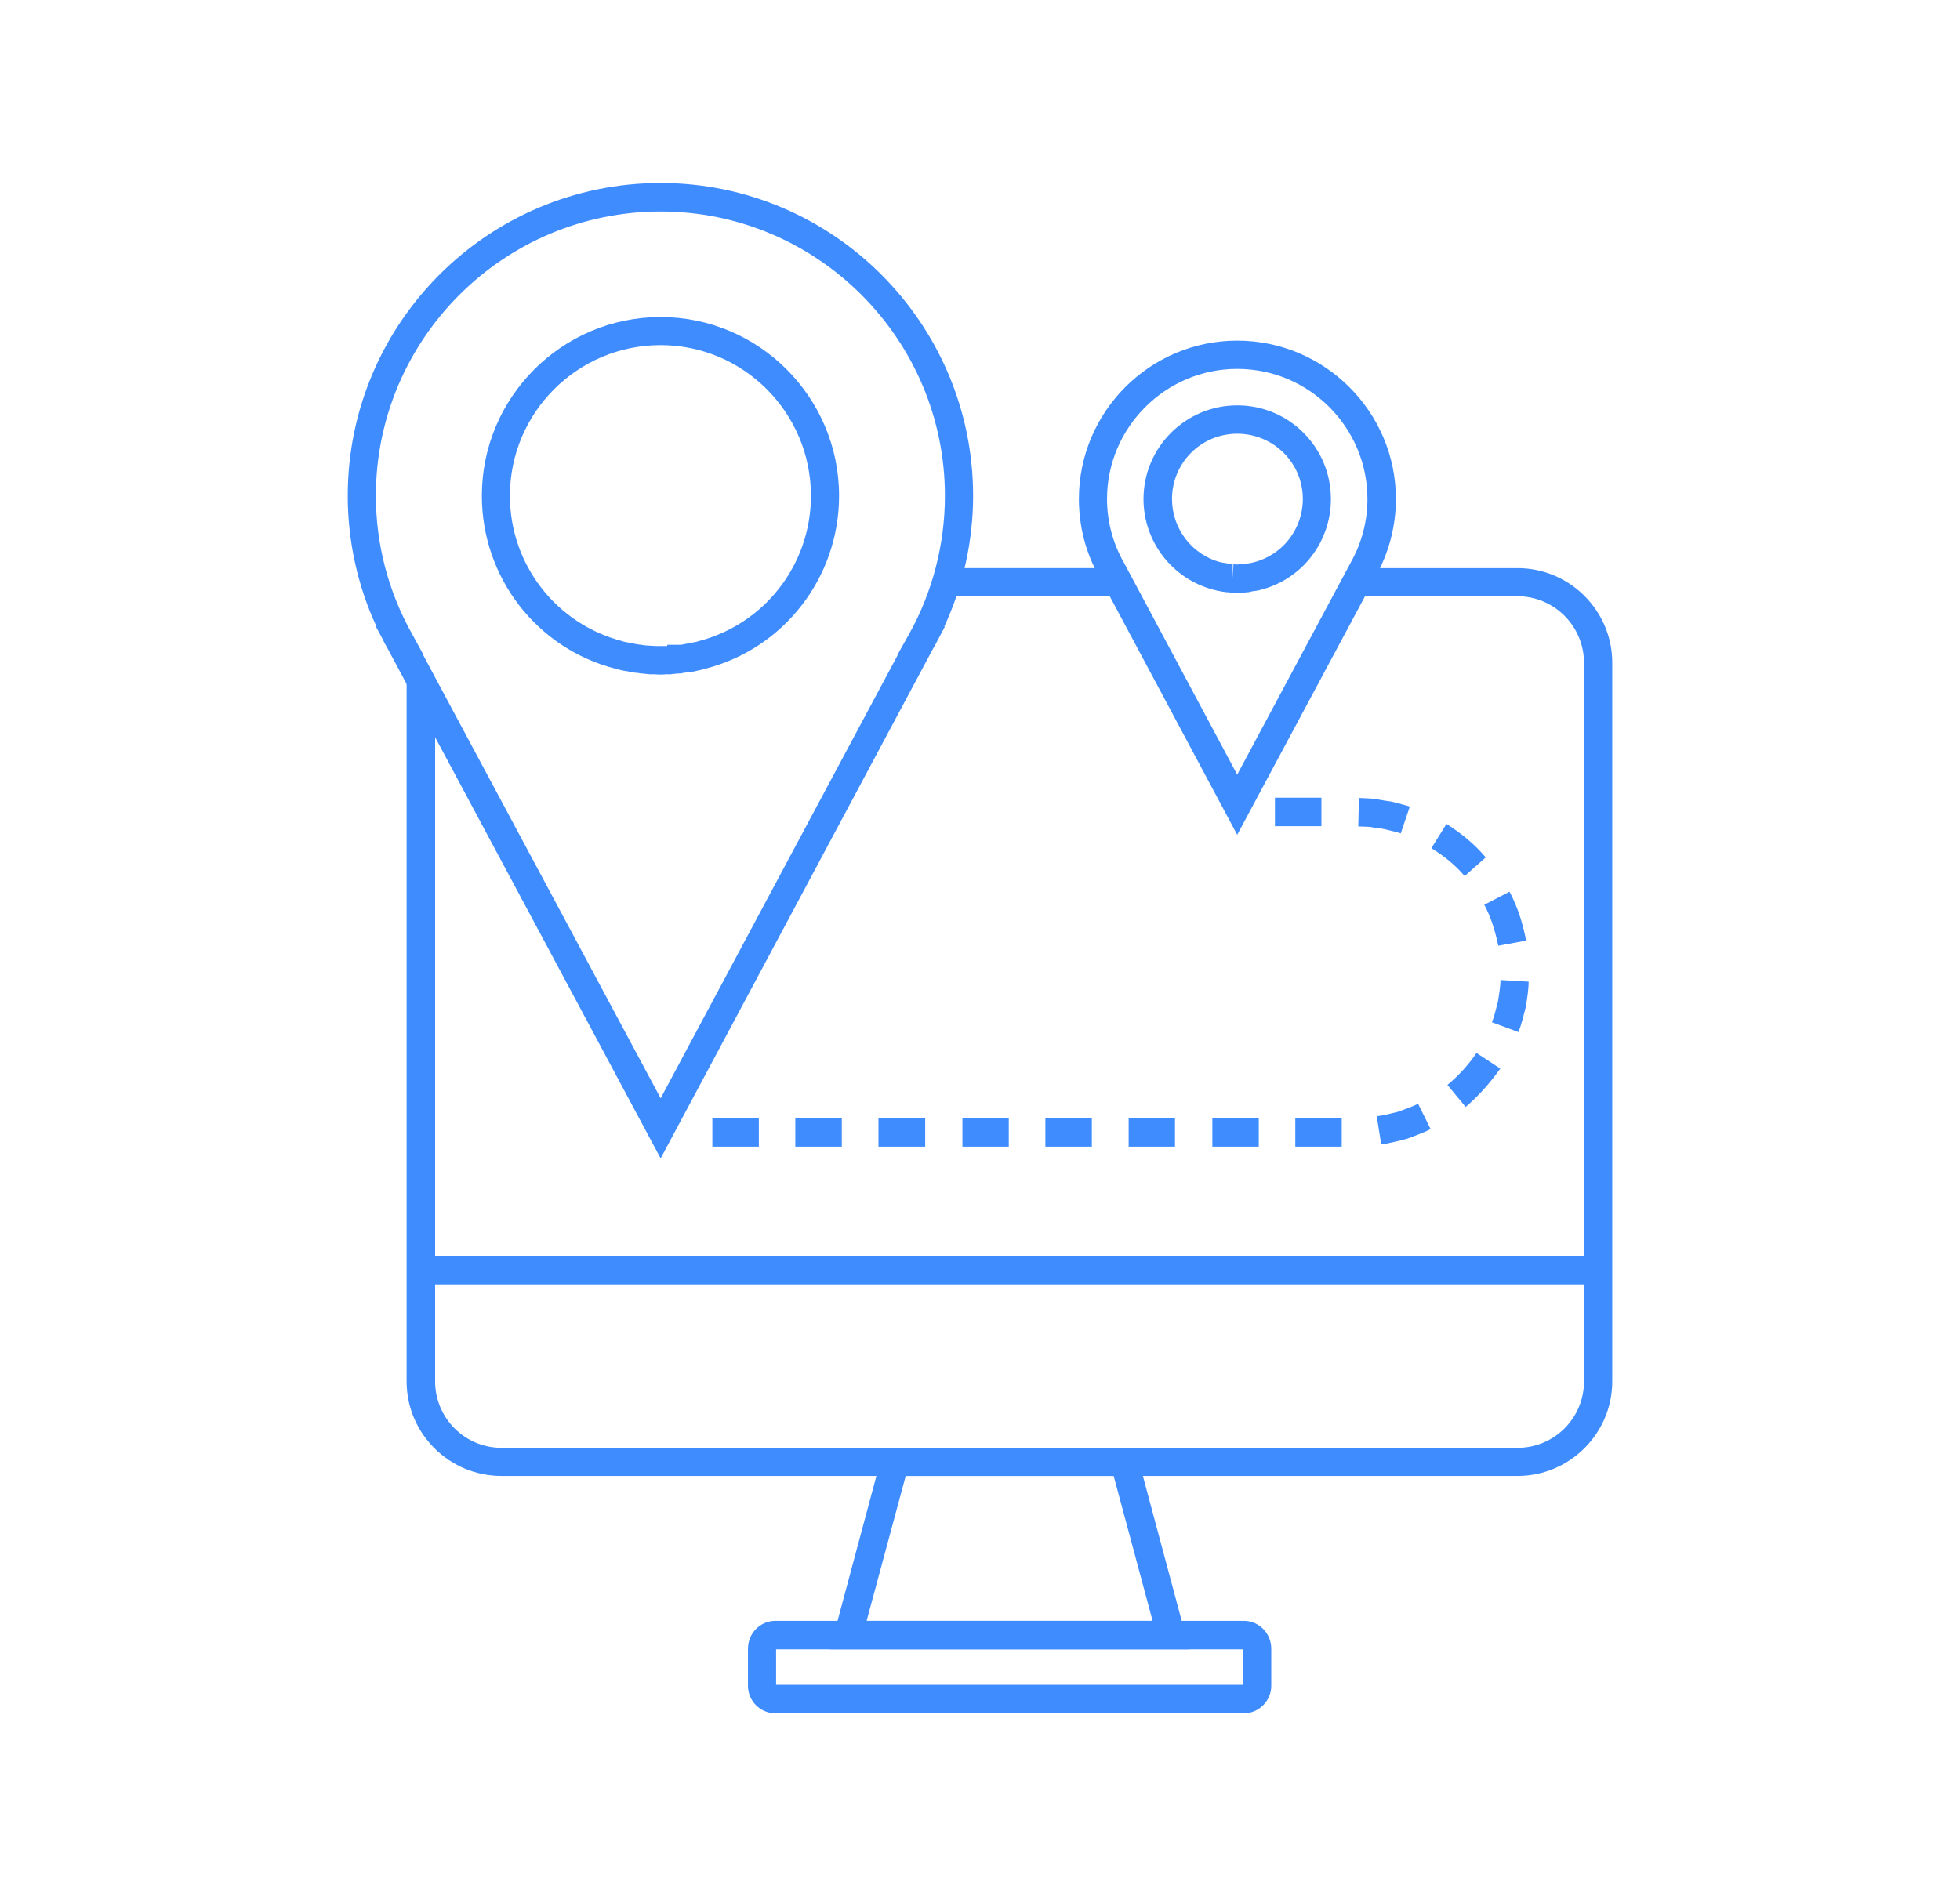
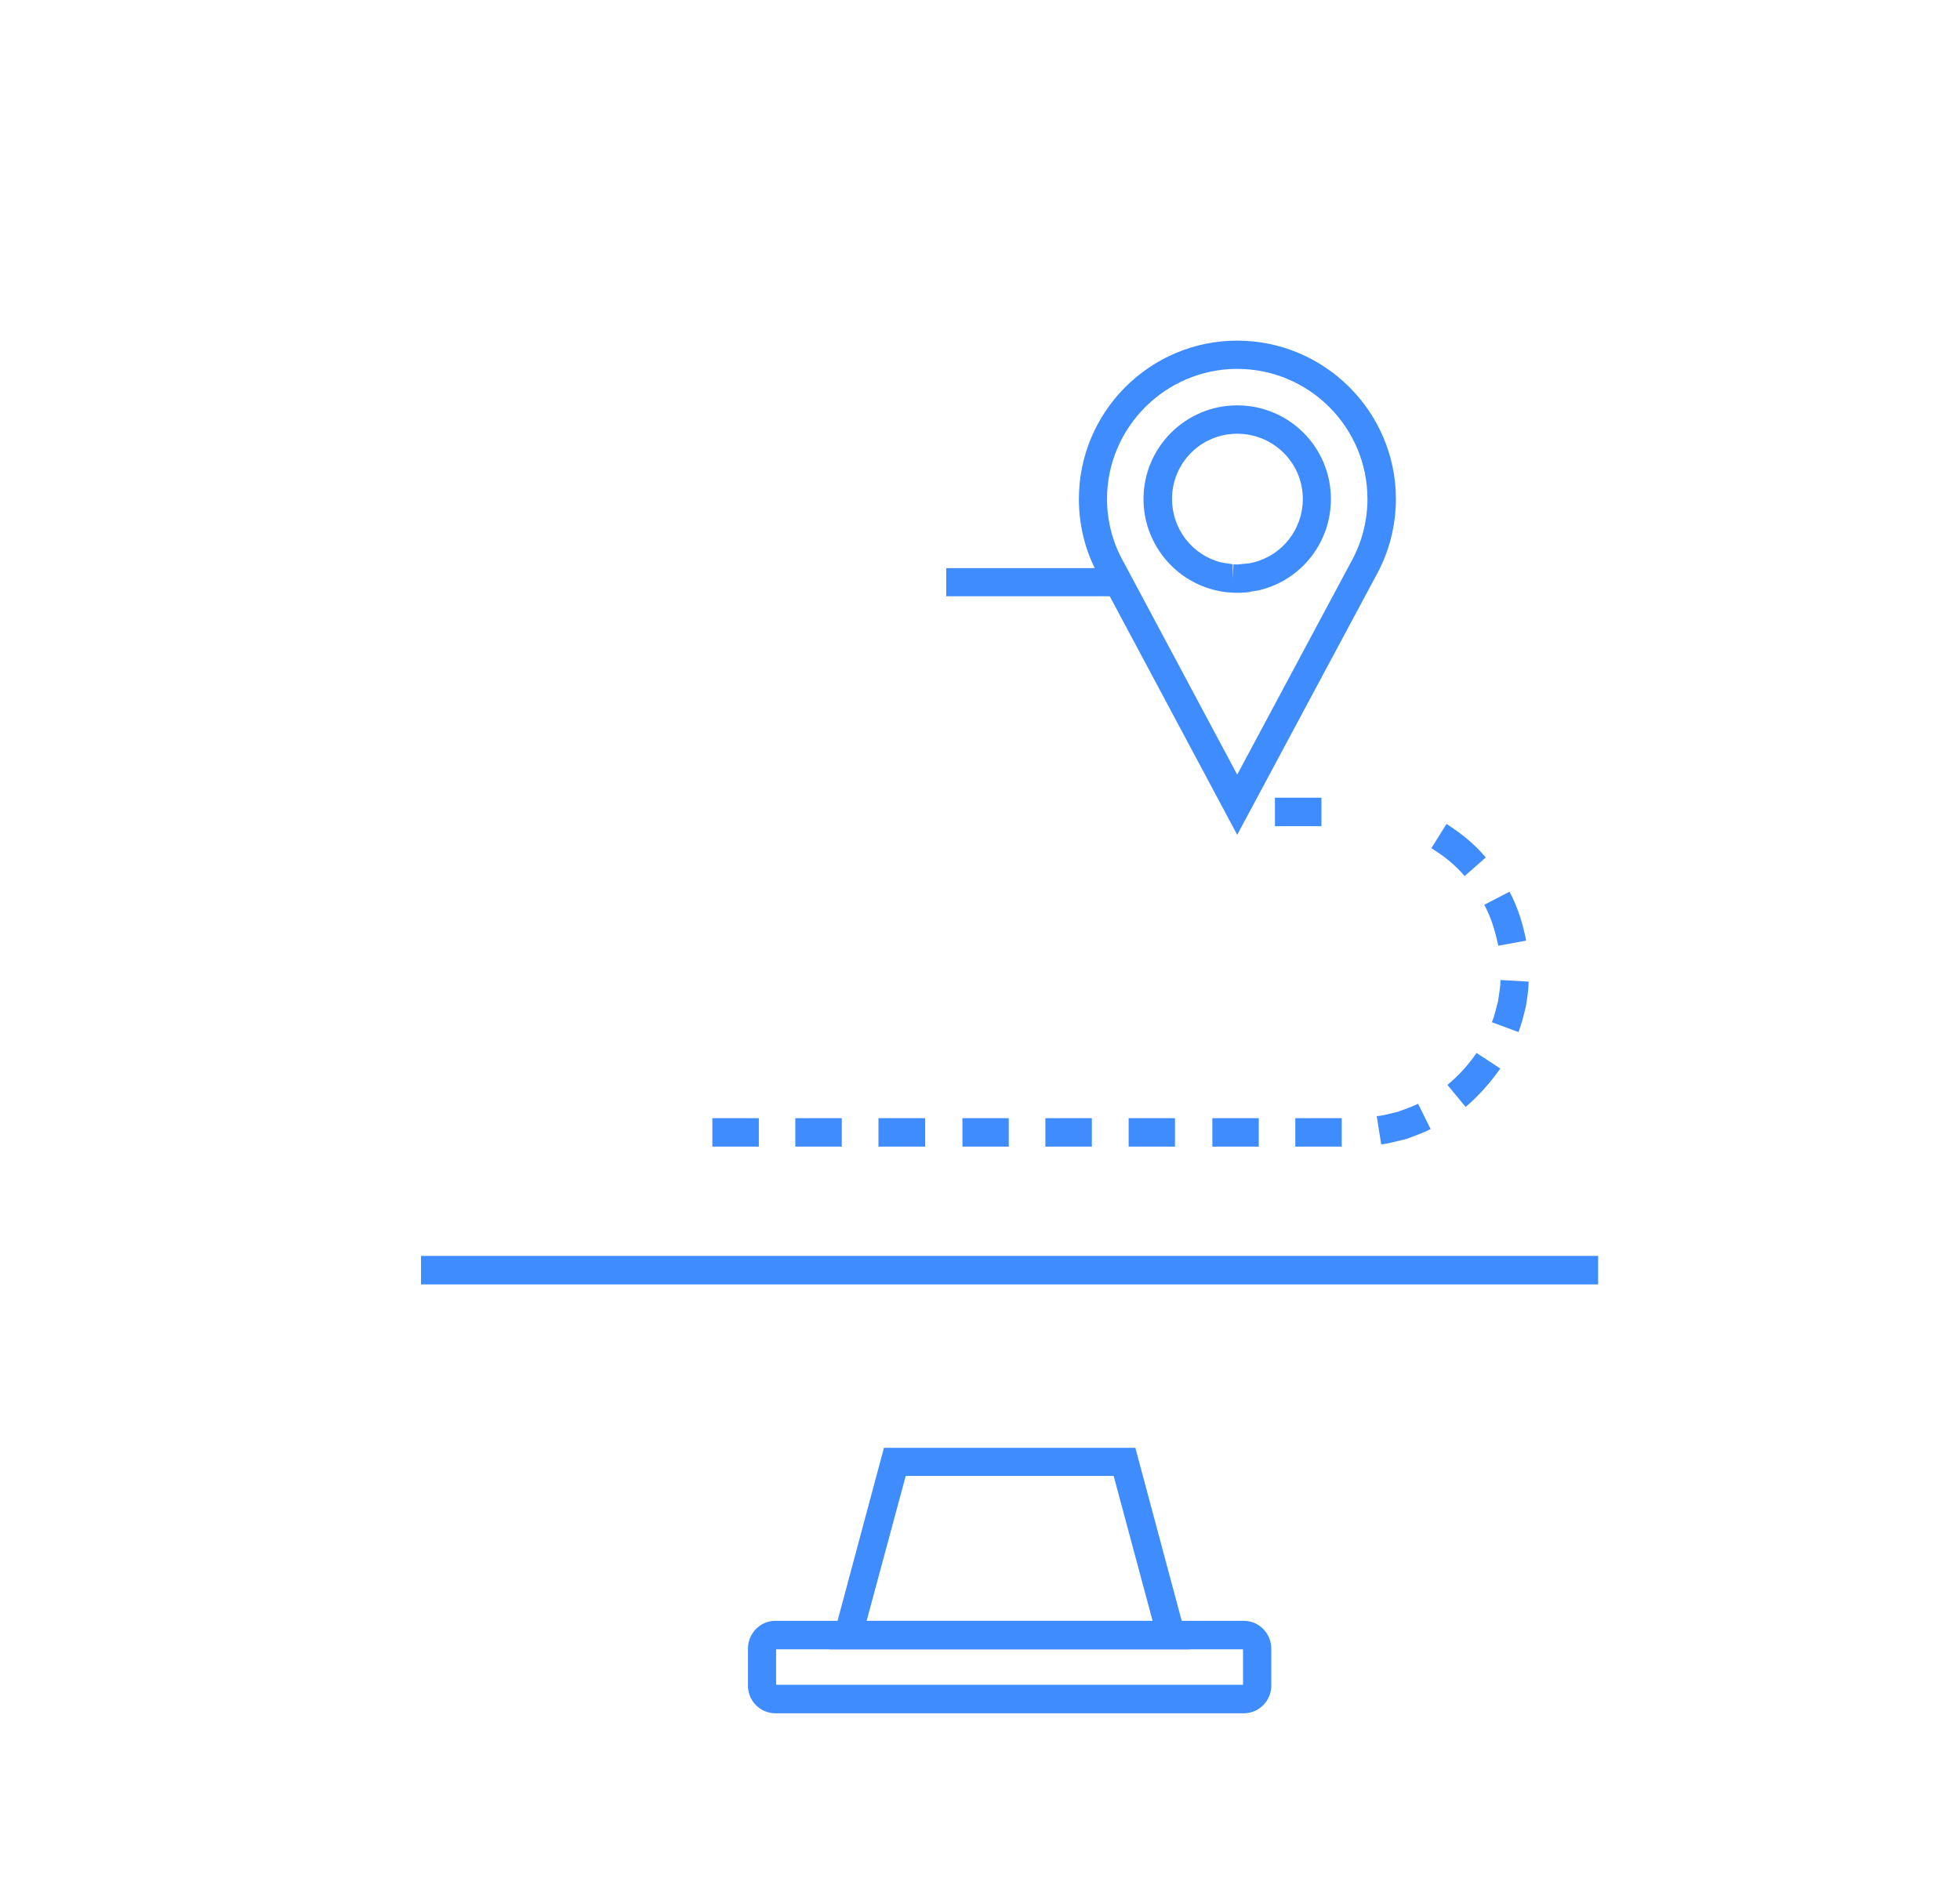
<svg xmlns="http://www.w3.org/2000/svg" width="31" height="30" viewBox="0 0 31 30" fill="none">
  <path d="M17.688 9.433H14.966V8.988H17.688V9.433Z" fill="#3F8CFF" />
-   <path d="M24.002 23.35H7.933C7.103 23.35 6.431 22.678 6.431 21.854V10.769H6.882V21.854C6.882 22.435 7.352 22.905 7.933 22.905H24.002C24.583 22.905 25.053 22.435 25.053 21.854V10.484C25.053 9.909 24.583 9.433 24.002 9.433H21.482V8.988H24.002C24.826 8.988 25.5 9.66 25.5 10.484V21.854C25.5 22.678 24.826 23.35 24.002 23.35Z" fill="#3F8CFF" />
  <path d="M25.277 20.32H6.659V19.869H25.277V20.32Z" fill="#3F8CFF" />
  <path d="M13.707 25.642H18.23L17.614 23.35H14.325L13.707 25.642ZM18.811 26.093H13.126L13.981 22.905H17.957L18.811 26.093Z" fill="#3F8CFF" />
  <path d="M12.275 26.654H19.66V26.093H12.275V26.654ZM19.672 27.105H12.265C12.022 27.105 11.83 26.907 11.83 26.67V26.083C11.83 25.84 12.022 25.642 12.265 25.642H19.672C19.913 25.642 20.107 25.84 20.107 26.083V26.67C20.107 26.907 19.913 27.105 19.672 27.105Z" fill="#3F8CFF" />
-   <path d="M10.449 5.46C9.132 5.46 8.065 6.528 8.065 7.844C8.065 8.931 8.798 9.877 9.852 10.146C9.872 10.156 9.897 10.156 9.917 10.162L10.073 10.192C10.099 10.196 10.118 10.201 10.144 10.201C10.164 10.207 10.19 10.207 10.209 10.211L10.377 10.221C10.423 10.221 10.468 10.221 10.518 10.221H10.553V10.201H10.761C10.783 10.201 10.796 10.196 10.818 10.192L10.974 10.162C10.994 10.156 11.02 10.156 11.04 10.146C12.093 9.877 12.826 8.931 12.826 7.844C12.826 6.528 11.759 5.46 10.449 5.46ZM10.449 10.672C10.417 10.672 10.391 10.672 10.362 10.668H10.342C10.316 10.668 10.296 10.668 10.281 10.668L10.164 10.656C10.138 10.656 10.115 10.652 10.089 10.646C10.059 10.646 10.034 10.642 10.008 10.636L9.982 10.632C9.962 10.632 9.943 10.626 9.927 10.62L9.897 10.617C9.875 10.611 9.862 10.611 9.84 10.607L9.82 10.601C9.79 10.597 9.765 10.587 9.739 10.581C8.49 10.263 7.621 9.134 7.621 7.844C7.621 6.287 8.885 5.016 10.449 5.016C12.006 5.016 13.271 6.287 13.271 7.844C13.271 9.134 12.401 10.263 11.15 10.581C11.126 10.587 11.101 10.597 11.075 10.601L11 10.617V10.62L10.806 10.646C10.802 10.646 10.802 10.646 10.796 10.646L10.792 10.652C10.767 10.652 10.747 10.656 10.725 10.656H10.706C10.68 10.662 10.66 10.662 10.64 10.662L10.611 10.668C10.595 10.668 10.575 10.668 10.553 10.668H10.53C10.498 10.672 10.472 10.672 10.449 10.672ZM6.856 10.668L10.449 17.375L14.198 10.364H14.192L14.379 10.03C14.749 9.368 14.945 8.609 14.945 7.844C14.945 5.366 12.927 3.346 10.449 3.346C7.964 3.346 5.945 5.366 5.945 7.844C5.945 8.609 6.142 9.362 6.518 10.03L6.7 10.364H6.694L6.856 10.668ZM10.449 18.326L6.113 10.227C6.091 10.192 6.071 10.156 6.057 10.12L5.945 9.913H5.955C5.656 9.271 5.5 8.557 5.5 7.844C5.5 5.117 7.715 2.895 10.449 2.895C13.174 2.895 15.391 5.117 15.391 7.844C15.391 8.557 15.233 9.271 14.935 9.913H14.945L14.84 10.111C14.818 10.15 14.798 10.192 14.779 10.231L14.769 10.241L10.449 18.326Z" fill="#3F8CFF" />
  <path fill-rule="evenodd" clip-rule="evenodd" d="M13.894 17.69V18.14H14.633V17.69H13.894Z" fill="#3F8CFF" />
-   <path fill-rule="evenodd" clip-rule="evenodd" d="M12.579 17.69V18.14H13.314V17.69H12.579Z" fill="#3F8CFF" />
+   <path fill-rule="evenodd" clip-rule="evenodd" d="M12.579 17.69V18.14H13.314V17.69Z" fill="#3F8CFF" />
  <path fill-rule="evenodd" clip-rule="evenodd" d="M11.267 17.69V18.14H12.002V17.69H11.267Z" fill="#3F8CFF" />
  <path fill-rule="evenodd" clip-rule="evenodd" d="M17.851 17.69V18.14H18.584V17.69H17.851Z" fill="#3F8CFF" />
  <path fill-rule="evenodd" clip-rule="evenodd" d="M16.534 17.69V18.14H17.269V17.69H16.534Z" fill="#3F8CFF" />
  <path fill-rule="evenodd" clip-rule="evenodd" d="M15.222 17.69V18.14H15.955V17.69H15.222Z" fill="#3F8CFF" />
  <path fill-rule="evenodd" clip-rule="evenodd" d="M21.775 17.658L21.846 18.105C21.978 18.089 22.109 18.049 22.247 18.018C22.374 17.968 22.504 17.927 22.627 17.862L22.429 17.462C22.328 17.512 22.221 17.547 22.109 17.589C22.004 17.613 21.891 17.648 21.775 17.658Z" fill="#3F8CFF" />
  <path fill-rule="evenodd" clip-rule="evenodd" d="M20.487 17.69V18.14H21.221V17.69H20.487Z" fill="#3F8CFF" />
  <path fill-rule="evenodd" clip-rule="evenodd" d="M19.175 17.69V18.14H19.909V17.69H19.175Z" fill="#3F8CFF" />
  <path fill-rule="evenodd" clip-rule="evenodd" d="M23.697 14.962L24.138 14.881C24.086 14.613 24.005 14.35 23.875 14.107L23.476 14.314C23.586 14.518 23.651 14.739 23.697 14.962Z" fill="#3F8CFF" />
  <path fill-rule="evenodd" clip-rule="evenodd" d="M23.596 16.172L24.017 16.328C24.066 16.201 24.098 16.065 24.132 15.933C24.153 15.796 24.177 15.666 24.177 15.53L23.732 15.504C23.732 15.62 23.707 15.731 23.693 15.842C23.661 15.954 23.642 16.065 23.596 16.172Z" fill="#3F8CFF" />
  <path fill-rule="evenodd" clip-rule="evenodd" d="M22.893 17.164L23.181 17.512C23.389 17.336 23.571 17.128 23.729 16.905L23.353 16.658C23.227 16.844 23.071 17.016 22.893 17.164Z" fill="#3F8CFF" />
  <path fill-rule="evenodd" clip-rule="evenodd" d="M20.9 13.071V12.62H20.165V13.071H20.9Z" fill="#3F8CFF" />
-   <path fill-rule="evenodd" clip-rule="evenodd" d="M22.155 13.185L22.298 12.761C22.232 12.737 22.167 12.725 22.1 12.705L21.999 12.68C21.97 12.676 21.934 12.67 21.898 12.666C21.833 12.656 21.766 12.64 21.697 12.634L21.493 12.624L21.483 13.075L21.655 13.081C21.711 13.091 21.766 13.101 21.823 13.104C21.853 13.11 21.883 13.116 21.908 13.12L21.989 13.14C22.045 13.156 22.106 13.166 22.155 13.185Z" fill="#3F8CFF" />
  <path fill-rule="evenodd" clip-rule="evenodd" d="M23.165 13.86L23.499 13.565C23.323 13.354 23.109 13.182 22.878 13.035L22.639 13.419C22.837 13.541 23.015 13.682 23.165 13.86Z" fill="#3F8CFF" />
  <path d="M19.568 6.862C18.997 6.862 18.537 7.322 18.537 7.895C18.537 8.366 18.855 8.781 19.311 8.897L19.497 8.927V9.15L19.509 8.927L19.568 8.931L19.762 8.911L19.827 8.897C20.288 8.781 20.606 8.366 20.606 7.895C20.606 7.322 20.141 6.862 19.568 6.862ZM19.568 9.378C19.555 9.378 19.539 9.378 19.523 9.378L19.383 9.368C19.367 9.362 19.351 9.362 19.341 9.362L19.24 9.342C19.224 9.336 19.215 9.336 19.199 9.332C18.547 9.164 18.086 8.573 18.086 7.895C18.086 7.075 18.754 6.413 19.568 6.413C20.388 6.413 21.05 7.075 21.05 7.895C21.05 8.573 20.596 9.164 19.938 9.332C19.928 9.336 19.912 9.336 19.898 9.342L19.802 9.356C19.786 9.362 19.772 9.362 19.756 9.368C19.746 9.368 19.73 9.368 19.716 9.372L19.614 9.378C19.6 9.378 19.584 9.378 19.568 9.378ZM19.568 5.836C18.436 5.836 17.509 6.761 17.509 7.895C17.509 8.243 17.6 8.593 17.774 8.897L19.568 12.255L21.365 8.897C21.537 8.593 21.628 8.243 21.628 7.895C21.628 6.761 20.707 5.836 19.568 5.836ZM19.568 13.207L17.379 9.109C17.171 8.745 17.064 8.32 17.064 7.895C17.064 6.514 18.187 5.389 19.568 5.389C20.95 5.389 22.078 6.514 22.078 7.895C22.078 8.32 21.968 8.745 21.76 9.115L19.568 13.207Z" fill="#3F8CFF" />
</svg>